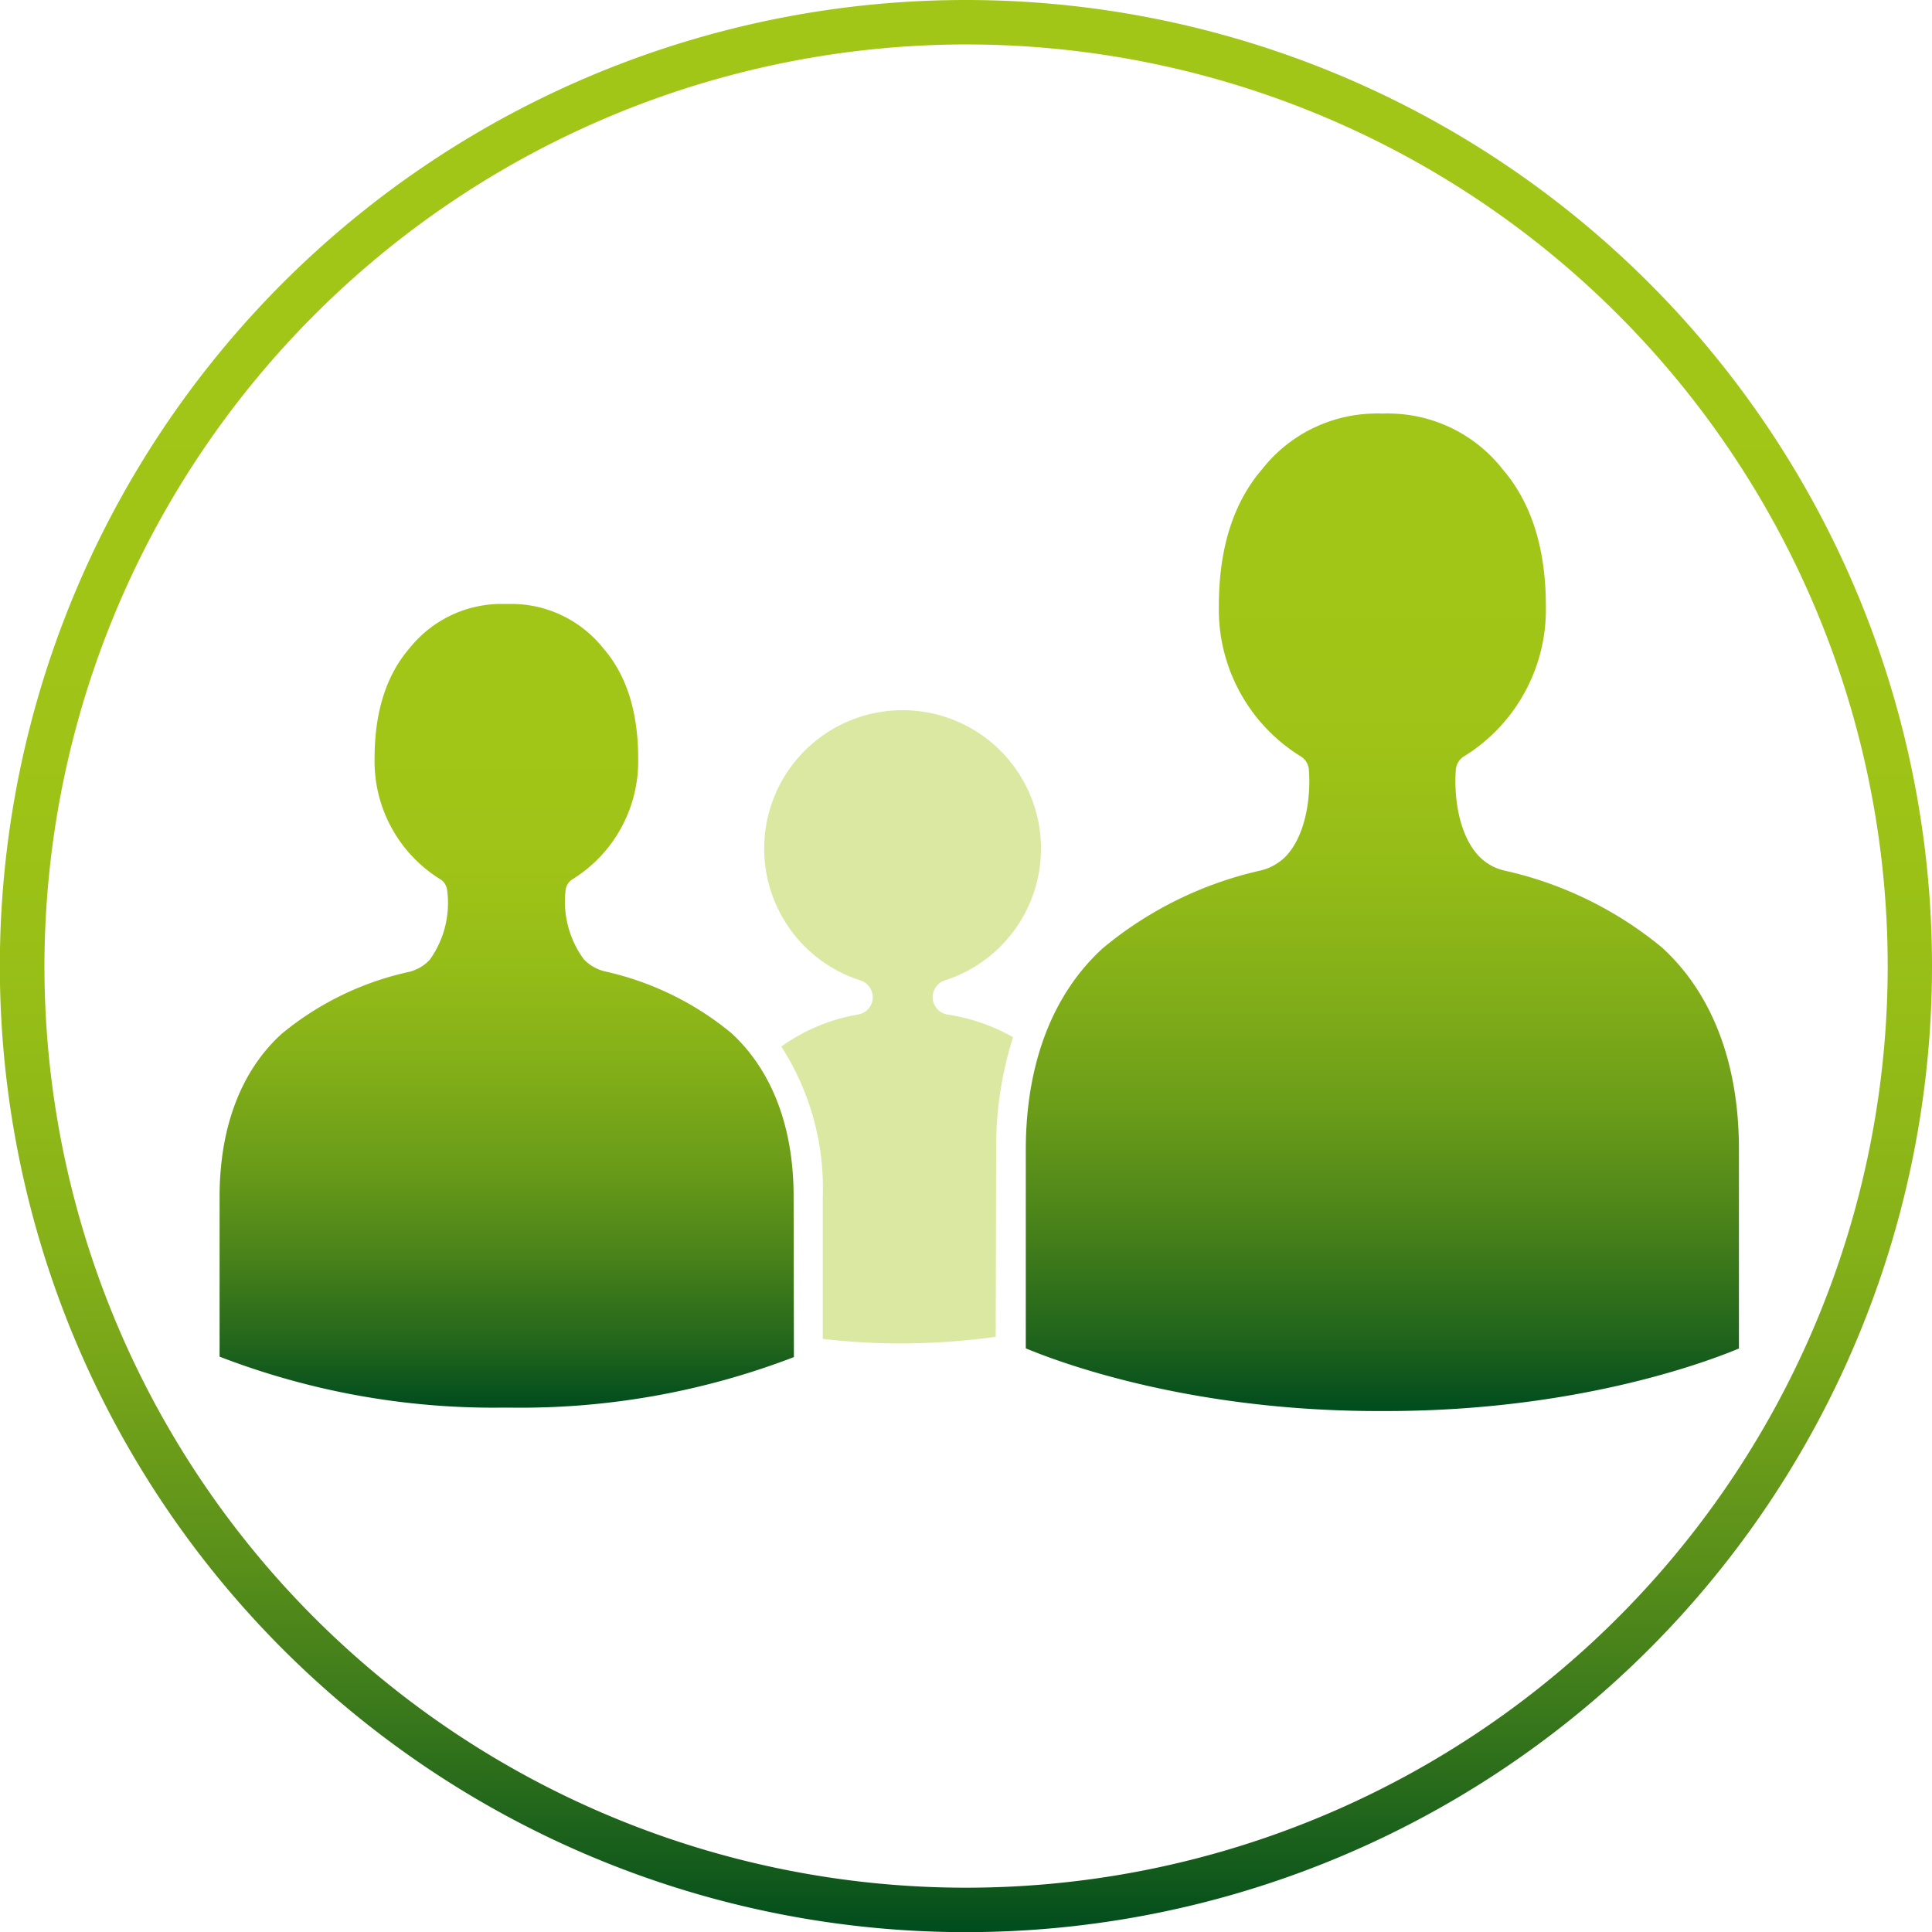
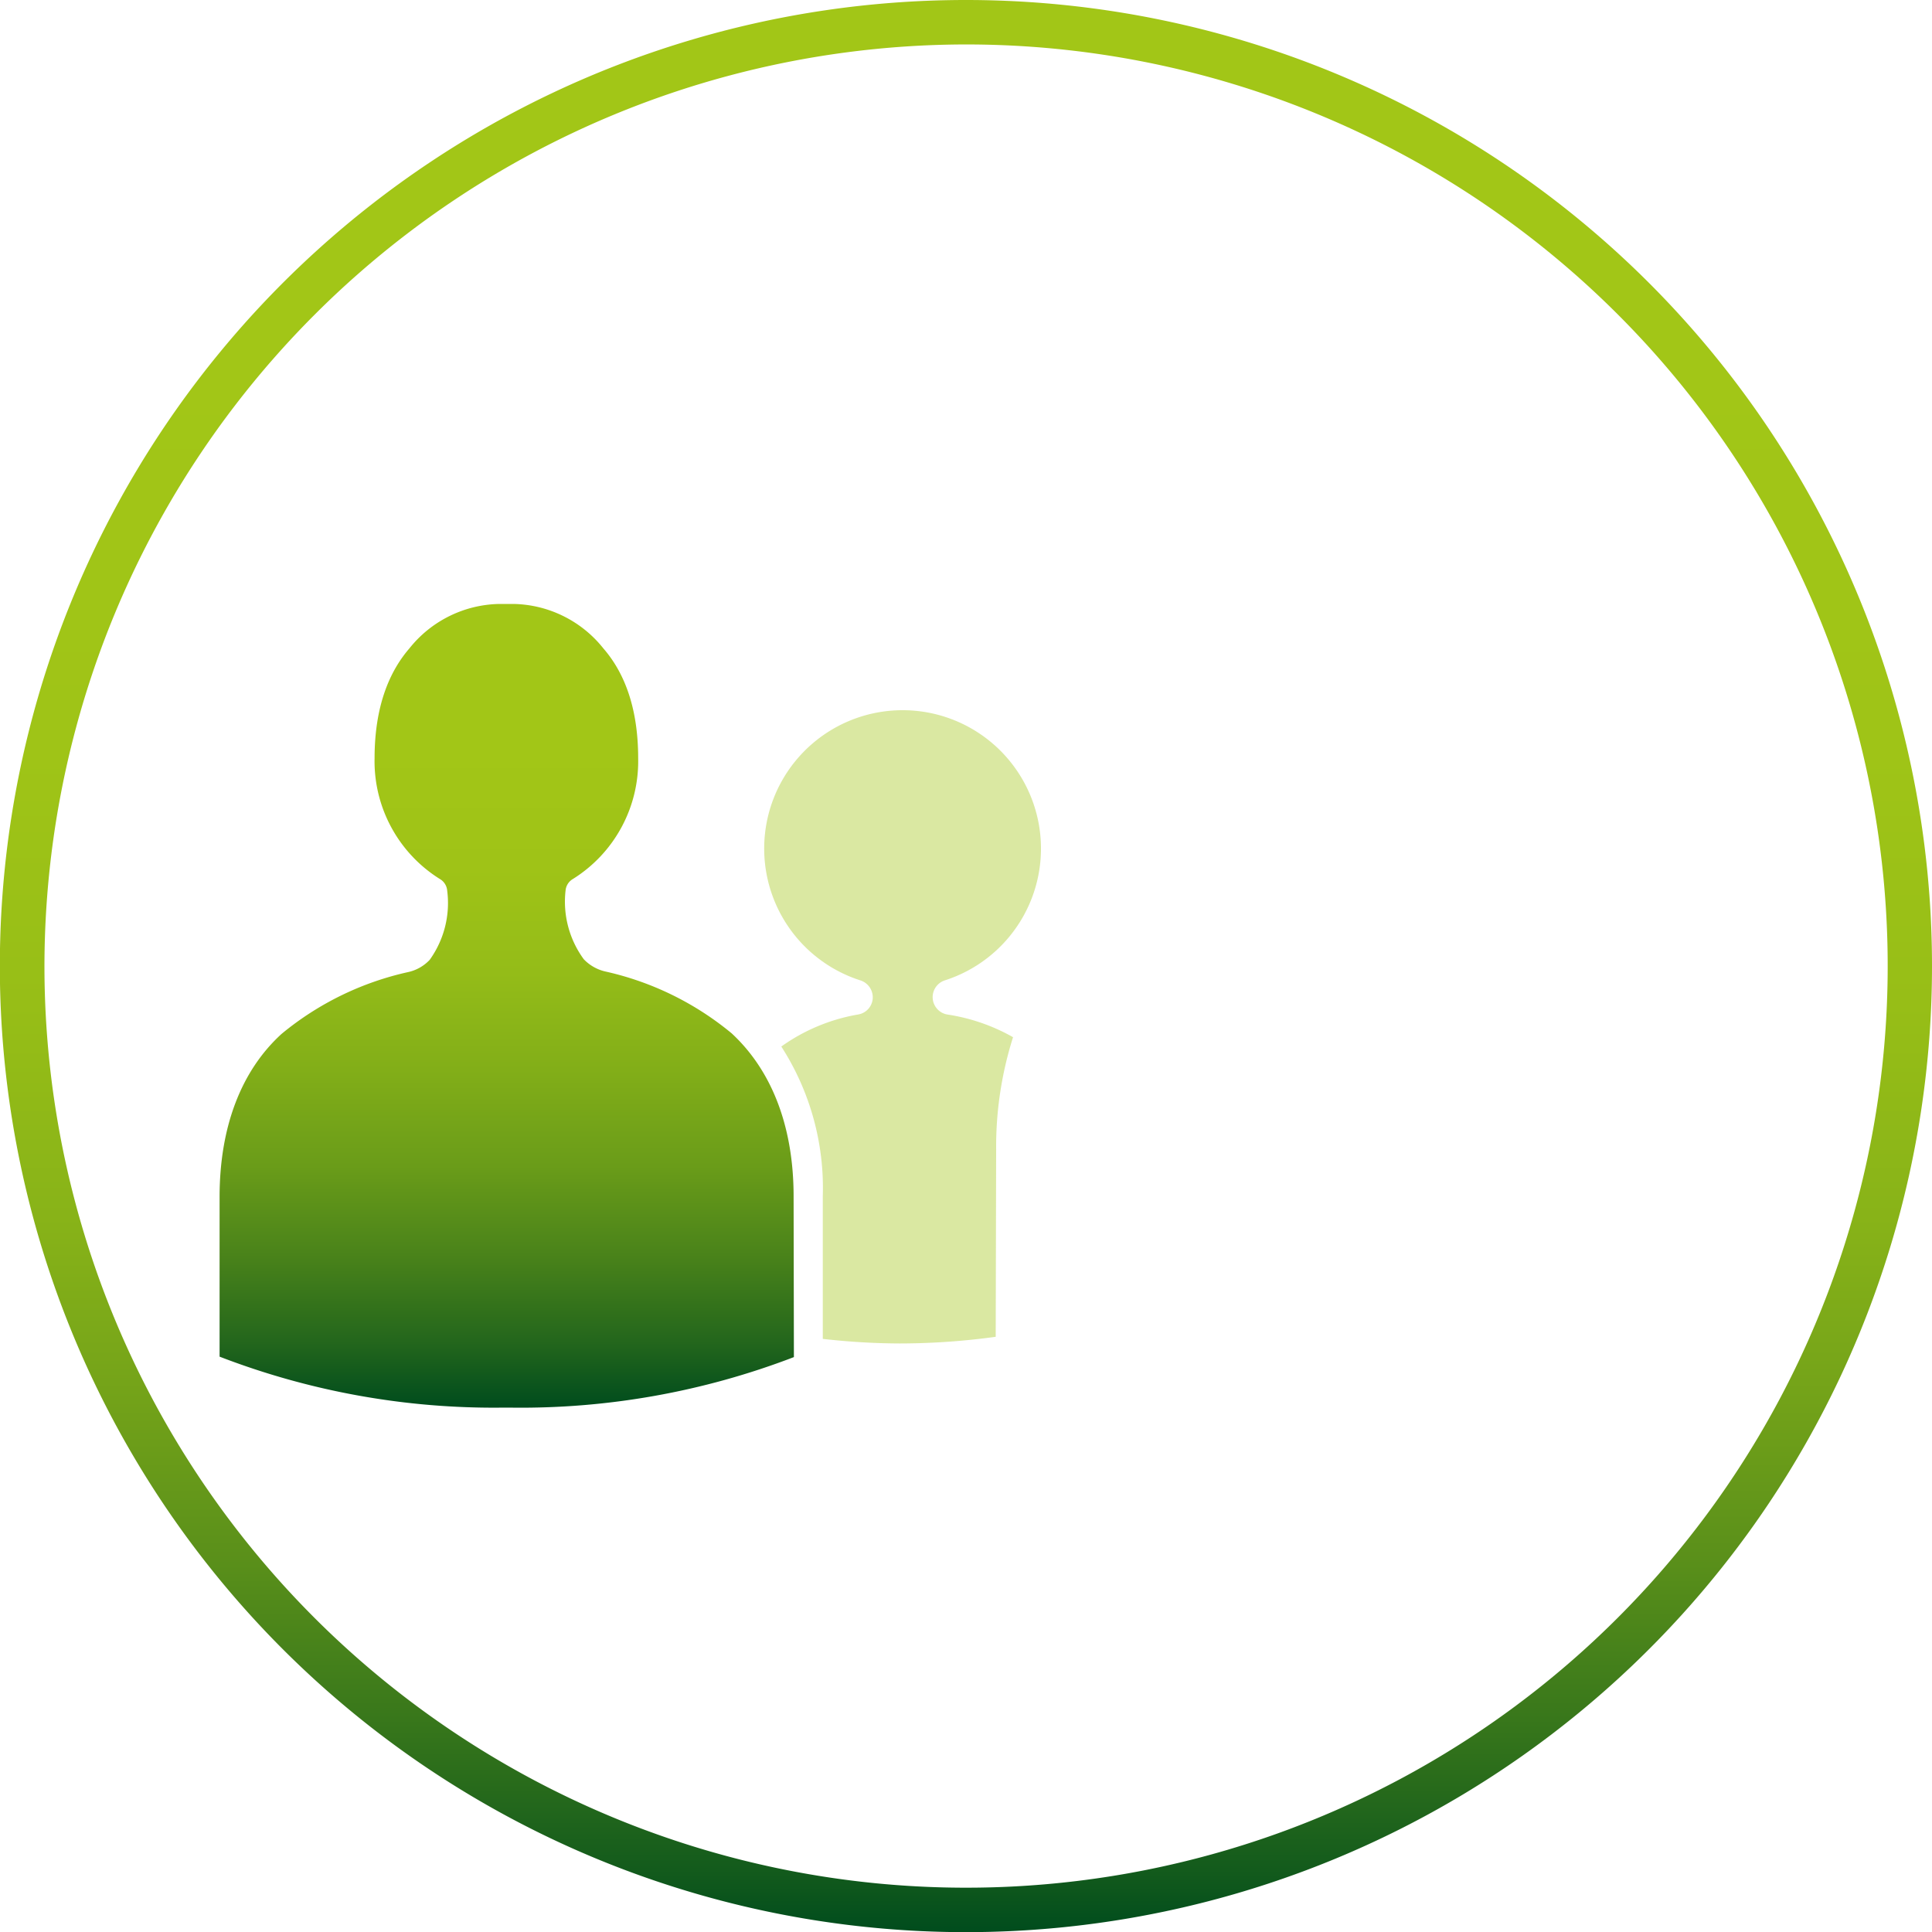
<svg xmlns="http://www.w3.org/2000/svg" xmlns:xlink="http://www.w3.org/1999/xlink" viewBox="0 0 130.39 130.39">
  <defs>
    <style>.cls-1{fill:url(#Unbenannter_Verlauf_3);}.cls-2{fill:url(#Unbenannter_Verlauf_6);}.cls-3{fill:url(#Unbenannter_Verlauf_6-2);}.cls-4{fill:#a2c617;opacity:0.4;}</style>
    <linearGradient id="Unbenannter_Verlauf_3" x1="65.2" y1="130.39" x2="65.2" gradientUnits="userSpaceOnUse">
      <stop offset="0" stop-color="#004c1d" />
      <stop offset="0.03" stop-color="#125a1c" />
      <stop offset="0.11" stop-color="#38771b" />
      <stop offset="0.19" stop-color="#598f1a" />
      <stop offset="0.28" stop-color="#74a319" />
      <stop offset="0.37" stop-color="#88b318" />
      <stop offset="0.48" stop-color="#97be17" />
      <stop offset="0.61" stop-color="#9fc417" />
      <stop offset="0.82" stop-color="#a2c617" />
    </linearGradient>
    <linearGradient id="Unbenannter_Verlauf_6" x1="93.3" y1="95.22" x2="93.3" y2="27.9" gradientUnits="userSpaceOnUse">
      <stop offset="0" stop-color="#004c1d" />
      <stop offset="0.08" stop-color="#23661c" />
      <stop offset="0.19" stop-color="#4a831a" />
      <stop offset="0.3" stop-color="#6a9c19" />
      <stop offset="0.42" stop-color="#82ae18" />
      <stop offset="0.54" stop-color="#94bc18" />
      <stop offset="0.67" stop-color="#9fc317" />
      <stop offset="0.82" stop-color="#a2c617" />
    </linearGradient>
    <linearGradient id="Unbenannter_Verlauf_6-2" x1="34.18" y1="94.97" x2="34.18" y2="40.74" xlink:href="#Unbenannter_Verlauf_6" />
  </defs>
  <g id="Kreis">
    <path class="cls-1" d="M65.2,3A62.2,62.2,0,1,1,3,65.2,62.26,62.26,0,0,1,65.2,3m0-3a65.2,65.2,0,1,0,65.19,65.2A65.2,65.2,0,0,0,65.2,0Z" />
  </g>
  <g id="Ebene_1" data-name="Ebene 1">
-     <path class="cls-2" d="M117.36,91V77.56c0-5.8-1.8-10.51-5.19-13.61a25.34,25.34,0,0,0-10.61-5.19,3.45,3.45,0,0,1-1.77-1c-1.39-1.49-1.66-4.11-1.54-5.76a1.18,1.18,0,0,1,.63-1,11.65,11.65,0,0,0,5.45-10.11c0-4.38-1.25-7.28-2.91-9.21a9.82,9.82,0,0,0-7.54-3.77,4.21,4.21,0,0,0-.49,0H93.2a4.32,4.32,0,0,0-.49,0,9.83,9.83,0,0,0-7.54,3.77c-1.66,1.93-2.91,4.83-2.91,9.21A11.65,11.65,0,0,0,87.71,51a1.18,1.18,0,0,1,.63,1c.12,1.65-.15,4.27-1.53,5.76a3.52,3.52,0,0,1-1.78,1A25.34,25.34,0,0,0,74.42,64c-3.39,3.1-5.19,7.81-5.19,13.61V91h0c2.4,1,11.12,4.23,23.79,4.23h.59C106.26,95.22,115,92,117.38,91Z" />
    <path class="cls-3" d="M53.56,80.74c0-4.67-1.45-8.47-4.18-11a20.28,20.28,0,0,0-8.55-4.18,2.92,2.92,0,0,1-1.43-.82,6.57,6.57,0,0,1-1.23-4.64,1,1,0,0,1,.5-.78,9.37,9.37,0,0,0,4.4-8.14c0-3.53-1-5.87-2.35-7.42a7.93,7.93,0,0,0-6.07-3l-.4,0H34.1l-.4,0a7.94,7.94,0,0,0-6.07,3c-1.34,1.55-2.35,3.89-2.35,7.42a9.37,9.37,0,0,0,4.4,8.14,1,1,0,0,1,.5.78A6.57,6.57,0,0,1,29,64.78a2.83,2.83,0,0,1-1.43.82A20.28,20.28,0,0,0,19,69.78c-2.73,2.49-4.18,6.29-4.18,11V91.56h0A51.43,51.43,0,0,0,33.94,95h.47a51.43,51.43,0,0,0,19.17-3.41h0Z" />
    <path class="cls-4" d="M67.23,77.56A24.44,24.44,0,0,1,68.37,70a12.86,12.86,0,0,0-4.43-1.53,1.19,1.19,0,0,1-.19-2.3,9.34,9.34,0,1,0-5.67,0,1.2,1.2,0,0,1,.82,1.21,1.18,1.18,0,0,1-1,1.09,12.57,12.57,0,0,0-5.17,2.16,17.63,17.63,0,0,1,2.8,10.09v9.64a46.92,46.92,0,0,0,5.2.31,47.85,47.85,0,0,0,6.47-.45Z" />
  </g>
</svg>